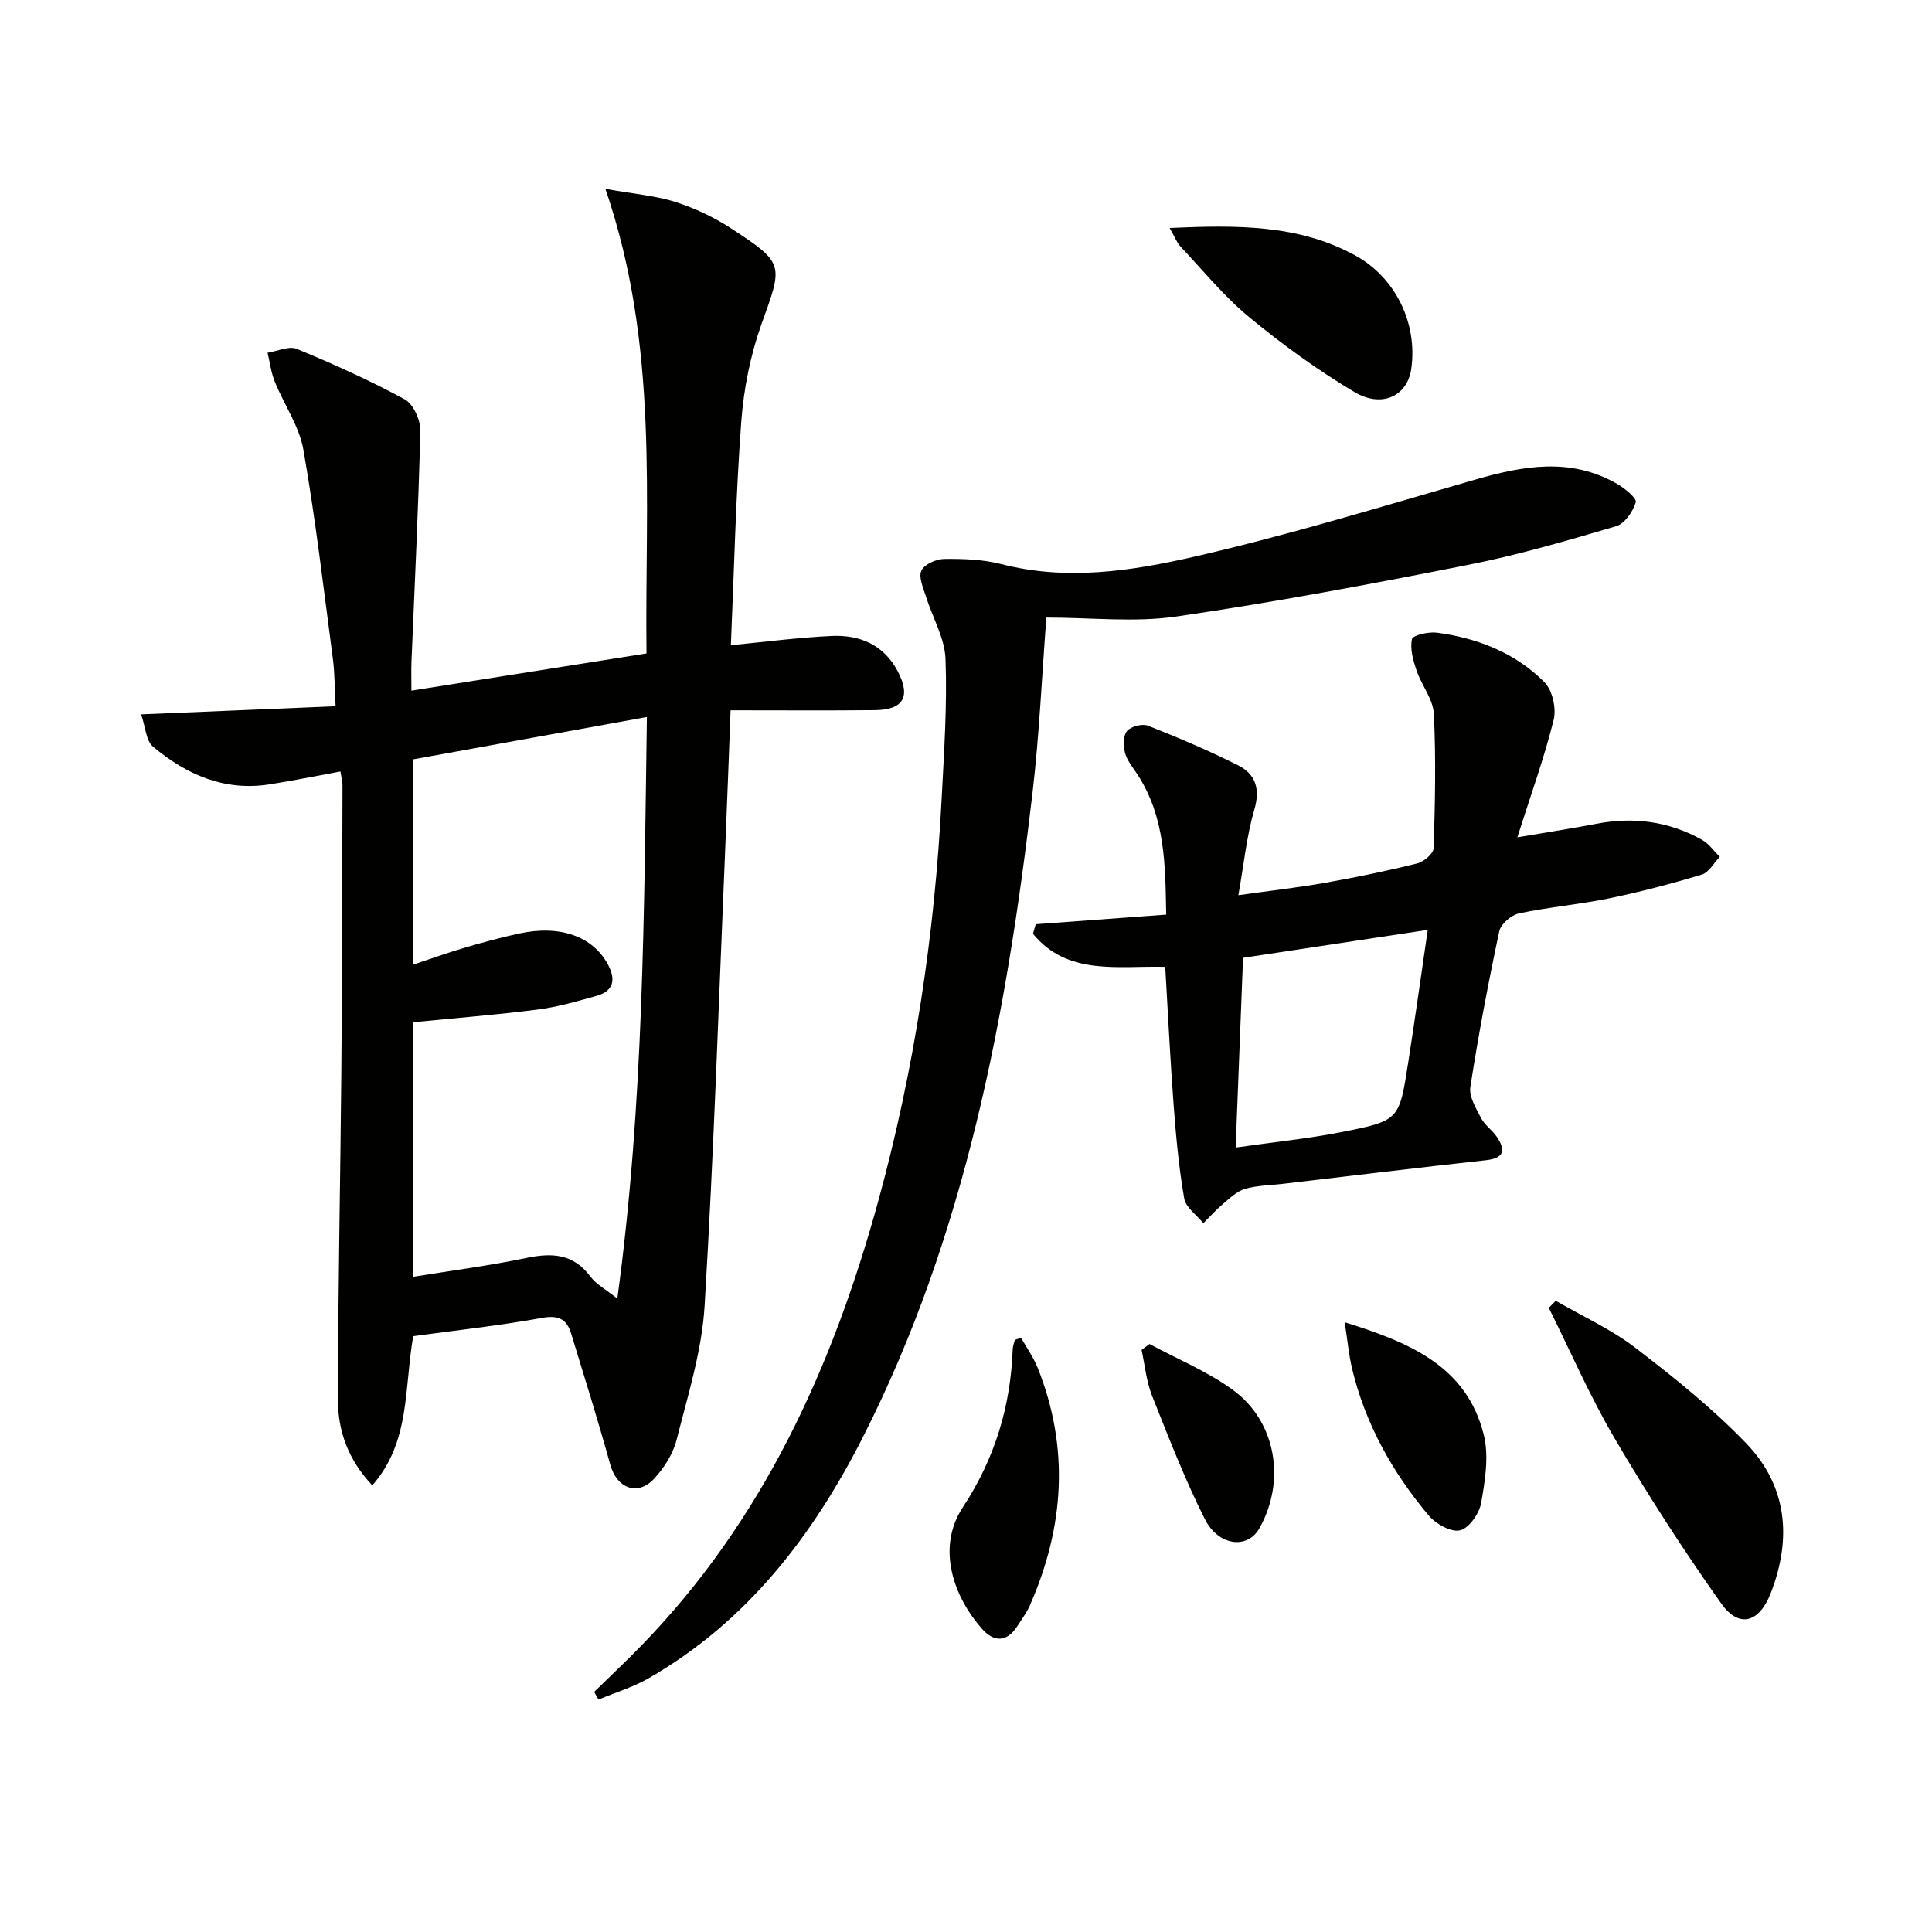
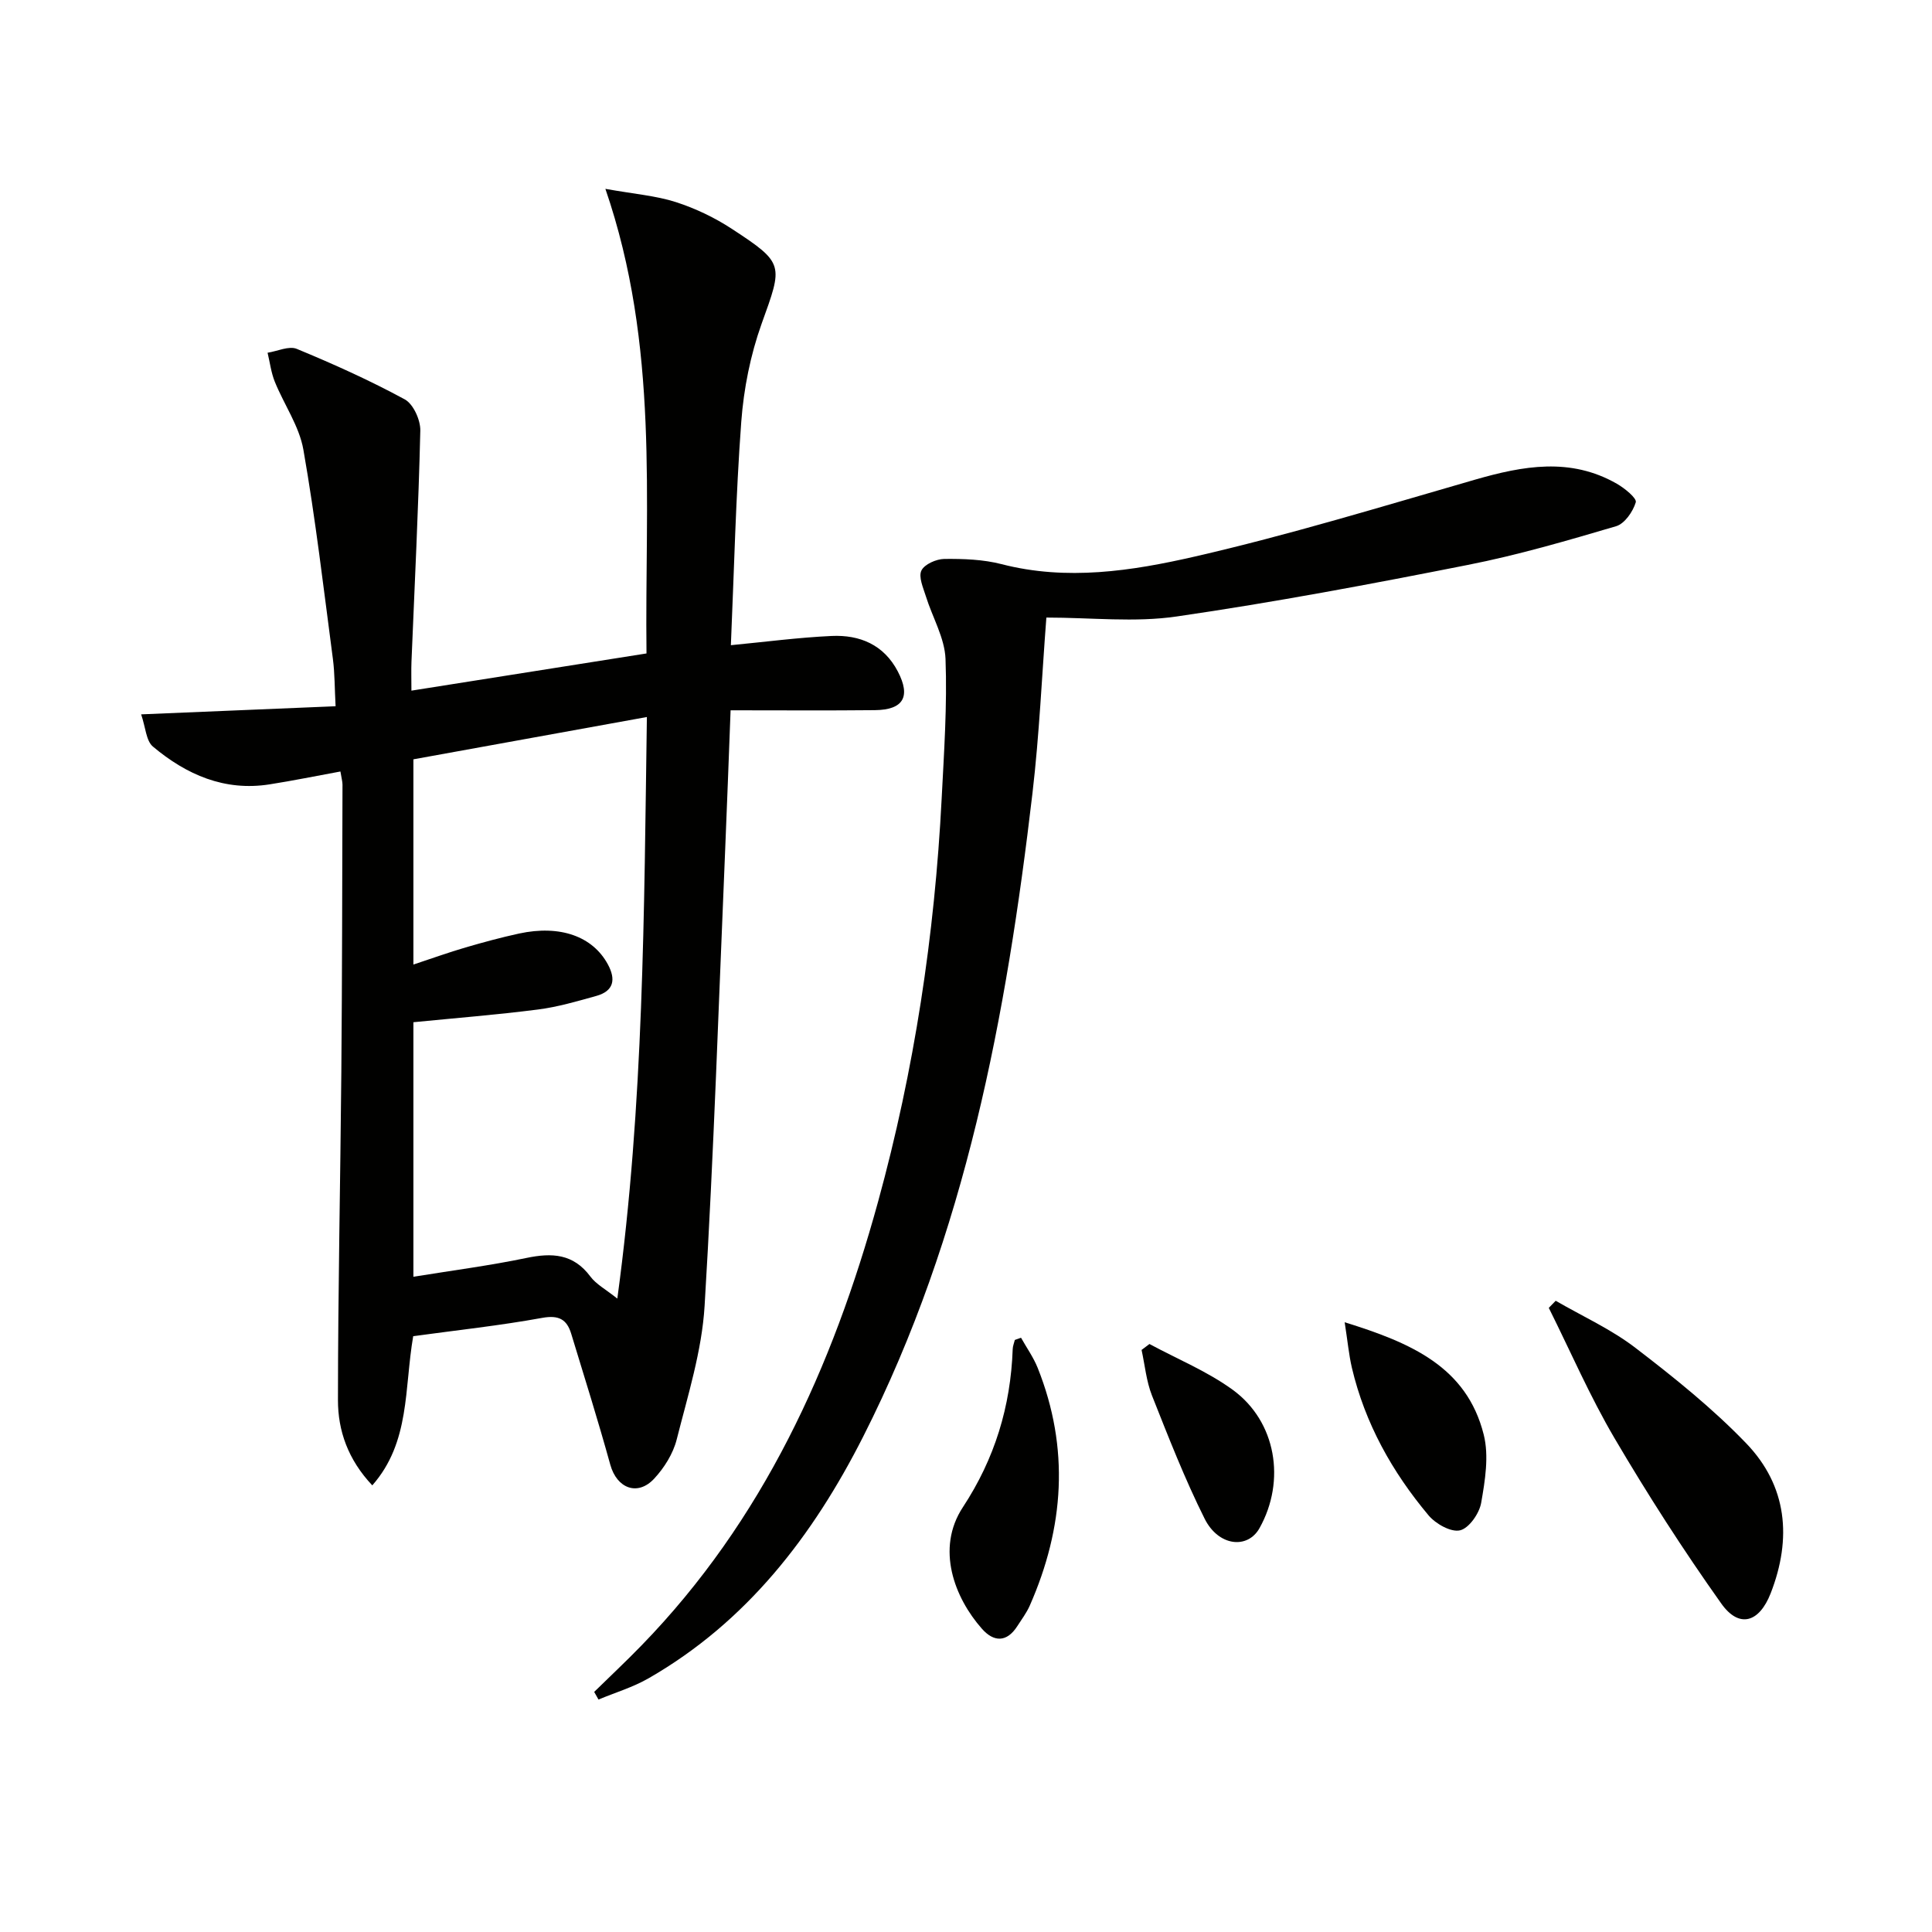
<svg xmlns="http://www.w3.org/2000/svg" enable-background="new 0 0 400 400" viewBox="0 0 400 400">
  <g fill="#010100">
    <path d="m85.55 276.64c-1.88 10.85-.58 21.91-8.47 30.89-5.03-5.33-7.12-11.33-7.11-17.67.01-22.64.5-45.28.7-67.92.17-19.83.18-39.66.24-59.48 0-.63-.19-1.27-.43-2.73-5.01.92-9.81 1.9-14.64 2.66-9.35 1.48-17.26-2.01-24.18-7.82-1.42-1.19-1.51-3.98-2.44-6.67 13.91-.58 26.81-1.12 40.26-1.68-.2-3.65-.16-6.76-.56-9.81-1.91-14.46-3.59-28.96-6.11-43.32-.86-4.88-4.01-9.34-5.92-14.07-.76-1.89-1.01-3.98-1.49-5.99 2.03-.31 4.42-1.47 6.04-.8 7.6 3.14 15.13 6.53 22.35 10.45 1.78.96 3.28 4.28 3.23 6.47-.37 15.96-1.18 31.9-1.83 47.86-.07 1.8-.01 3.6-.01 5.98 16.37-2.59 32.18-5.09 48.67-7.7-.38-31.69 2.68-63.64-8.51-96.19 6.06 1.08 10.48 1.42 14.59 2.74 4.06 1.31 8.05 3.22 11.62 5.56 10.93 7.15 10.53 7.4 6.13 19.64-2.31 6.45-3.7 13.44-4.21 20.29-1.14 15.37-1.48 30.8-2.15 46.25 7.08-.68 13.95-1.59 20.85-1.91 5.83-.27 10.82 1.81 13.71 7.34 2.73 5.23 1.17 7.96-4.76 8.02-9.79.1-19.57.03-29.86.03-.4 10.29-.71 19.2-1.09 28.1-1.35 31.74-2.37 63.5-4.29 95.21-.56 9.31-3.47 18.53-5.78 27.67-.74 2.93-2.58 5.86-4.66 8.1-3.44 3.7-7.73 2-9.08-2.87-2.52-9.1-5.34-18.11-8.1-27.14-.9-2.96-2.56-3.9-5.99-3.28-8.79 1.6-17.71 2.56-26.72 3.79zm48.38-128.19c-16.64 3.02-32.53 5.9-48.34 8.76v42.49c3.93-1.3 7.33-2.53 10.8-3.54 3.66-1.07 7.35-2.07 11.07-2.88 8.51-1.84 15.25.58 18.39 6.38 1.7 3.14 1.23 5.53-2.4 6.54-3.98 1.11-8 2.29-12.08 2.81-8.52 1.09-17.09 1.77-25.78 2.63v52.7c8.08-1.31 15.8-2.31 23.38-3.89 5.3-1.11 9.72-.91 13.26 3.84 1.2 1.61 3.18 2.65 5.58 4.57 5.5-40.4 5.53-80.02 6.12-120.41z" />
    <path d="m216.64 127.86c-.92 11.9-1.45 24.19-2.88 36.38-5.4 46.03-13.83 91.32-35.04 133.18-10.4 20.52-24.06 38.35-44.45 50.06-3.23 1.85-6.89 2.95-10.36 4.39-.3-.53-.59-1.05-.89-1.58 3.26-3.2 6.6-6.32 9.78-9.6 25.18-25.9 39.57-57.61 48.99-91.87 7.51-27.31 11.72-55.19 13.17-83.47.49-9.63 1.16-19.3.8-28.92-.17-4.37-2.72-8.63-4.07-12.98-.55-1.76-1.56-4-.92-5.33.63-1.3 3.08-2.38 4.75-2.4 3.95-.04 8.04.1 11.84 1.08 13.52 3.49 26.95 1.42 39.96-1.56 19.54-4.48 38.76-10.36 58.03-15.92 9.99-2.88 19.79-4.68 29.41.84 1.61.92 4.15 2.99 3.91 3.83-.58 1.94-2.31 4.44-4.08 4.96-10.14 2.99-20.33 5.97-30.69 8.01-20.01 3.96-40.07 7.74-60.25 10.67-8.69 1.28-17.73.23-27.01.23z" />
-     <path d="m214.44 191.35c8.73-.64 17.46-1.29 27.01-1.99-.2-10.03-.09-20.2-6.12-29.27-.91-1.37-2.04-2.74-2.42-4.27-.35-1.43-.38-3.54.44-4.49.83-.95 3.16-1.55 4.35-1.08 6.3 2.49 12.56 5.15 18.61 8.19 3.67 1.84 4.65 4.91 3.37 9.26-1.57 5.33-2.1 10.97-3.29 17.64 6.75-.95 12.43-1.58 18.05-2.58 6.37-1.13 12.72-2.44 18.99-4 1.36-.34 3.35-2.03 3.39-3.16.29-9.27.5-18.56.04-27.81-.15-3.04-2.54-5.91-3.58-8.97-.7-2.09-1.39-4.49-.94-6.5.18-.82 3.46-1.57 5.19-1.33 8.41 1.13 16.19 4.18 22.22 10.24 1.66 1.66 2.51 5.44 1.92 7.8-1.93 7.79-4.68 15.38-7.52 24.33 6.6-1.12 11.55-1.88 16.47-2.82 7.64-1.46 14.91-.48 21.7 3.3 1.46.81 2.51 2.35 3.75 3.55-1.23 1.27-2.25 3.23-3.73 3.68-6.33 1.91-12.74 3.6-19.21 4.93-6.17 1.27-12.49 1.8-18.64 3.11-1.6.34-3.76 2.19-4.08 3.69-2.28 10.69-4.32 21.44-5.99 32.24-.31 2 1.18 4.42 2.22 6.45.74 1.43 2.26 2.44 3.2 3.8 1.86 2.69 1.78 4.48-2.18 4.92-14.03 1.54-28.05 3.24-42.07 4.89-2.64.31-5.37.32-7.87 1.06-1.71.51-3.18 1.98-4.61 3.19-1.42 1.19-2.66 2.6-3.97 3.91-1.37-1.7-3.63-3.25-3.96-5.13-1.11-6.37-1.7-12.84-2.19-19.3-.71-9.43-1.16-18.89-1.74-28.65-9.73-.26-20.21 1.91-27.38-6.84.17-.67.37-1.33.57-1.99zm41.39 46.24c7.79-1.12 15.01-1.84 22.1-3.24 11.75-2.32 11.77-2.5 13.59-14.15 1.42-9.1 2.7-18.23 4.08-27.68-13.18 2-25.67 3.89-38.24 5.79-.51 13.17-1.01 26.05-1.53 39.28z" />
    <path d="m322.09 269.31c5.54 3.21 11.48 5.89 16.51 9.75 8 6.13 15.95 12.51 22.92 19.75 8.51 8.84 9.51 19.69 5.08 31.06-2.37 6.07-6.53 7.35-10.24 2.11-7.86-11.07-15.23-22.54-22.11-34.25-5.09-8.66-9.1-17.95-13.59-26.95.47-.49.95-.98 1.43-1.47z" />
-     <path d="m242.16 47.2c14-.62 26.67-.73 38.38 5.66 8.36 4.56 12.99 14.02 11.65 23.5-.79 5.59-6.03 8.23-11.82 4.78-7.64-4.56-14.93-9.85-21.79-15.52-5.21-4.31-9.55-9.68-14.22-14.63-.71-.77-1.08-1.84-2.2-3.79z" />
    <path d="m211.39 276.96c1.16 2.07 2.57 4.05 3.45 6.24 6.64 16.63 5.49 33.05-1.64 49.23-.66 1.5-1.69 2.85-2.58 4.25-2.2 3.43-4.9 3.29-7.33.53-5.65-6.39-9.6-16.56-3.93-25.17 6.59-10.03 9.89-20.86 10.31-32.73.02-.64.29-1.26.44-1.89.42-.15.85-.3 1.28-.46z" />
    <path d="m278.4 273.76c13.7 4.25 25.26 9.2 28.79 23.27 1.11 4.41.28 9.49-.53 14.12-.38 2.19-2.52 5.26-4.38 5.69-1.87.44-5.05-1.35-6.52-3.11-7.52-8.97-13.16-19.05-15.87-30.56-.62-2.67-.87-5.43-1.49-9.41z" />
    <path d="m237.98 278.26c5.78 3.12 11.99 5.66 17.25 9.49 9.01 6.57 11.02 18.84 5.54 28.63-2.46 4.41-8.5 3.78-11.36-1.94-4.13-8.26-7.5-16.92-10.91-25.52-1.17-2.97-1.46-6.28-2.15-9.43.55-.42 1.09-.83 1.63-1.23z" />
  </g>
</svg>